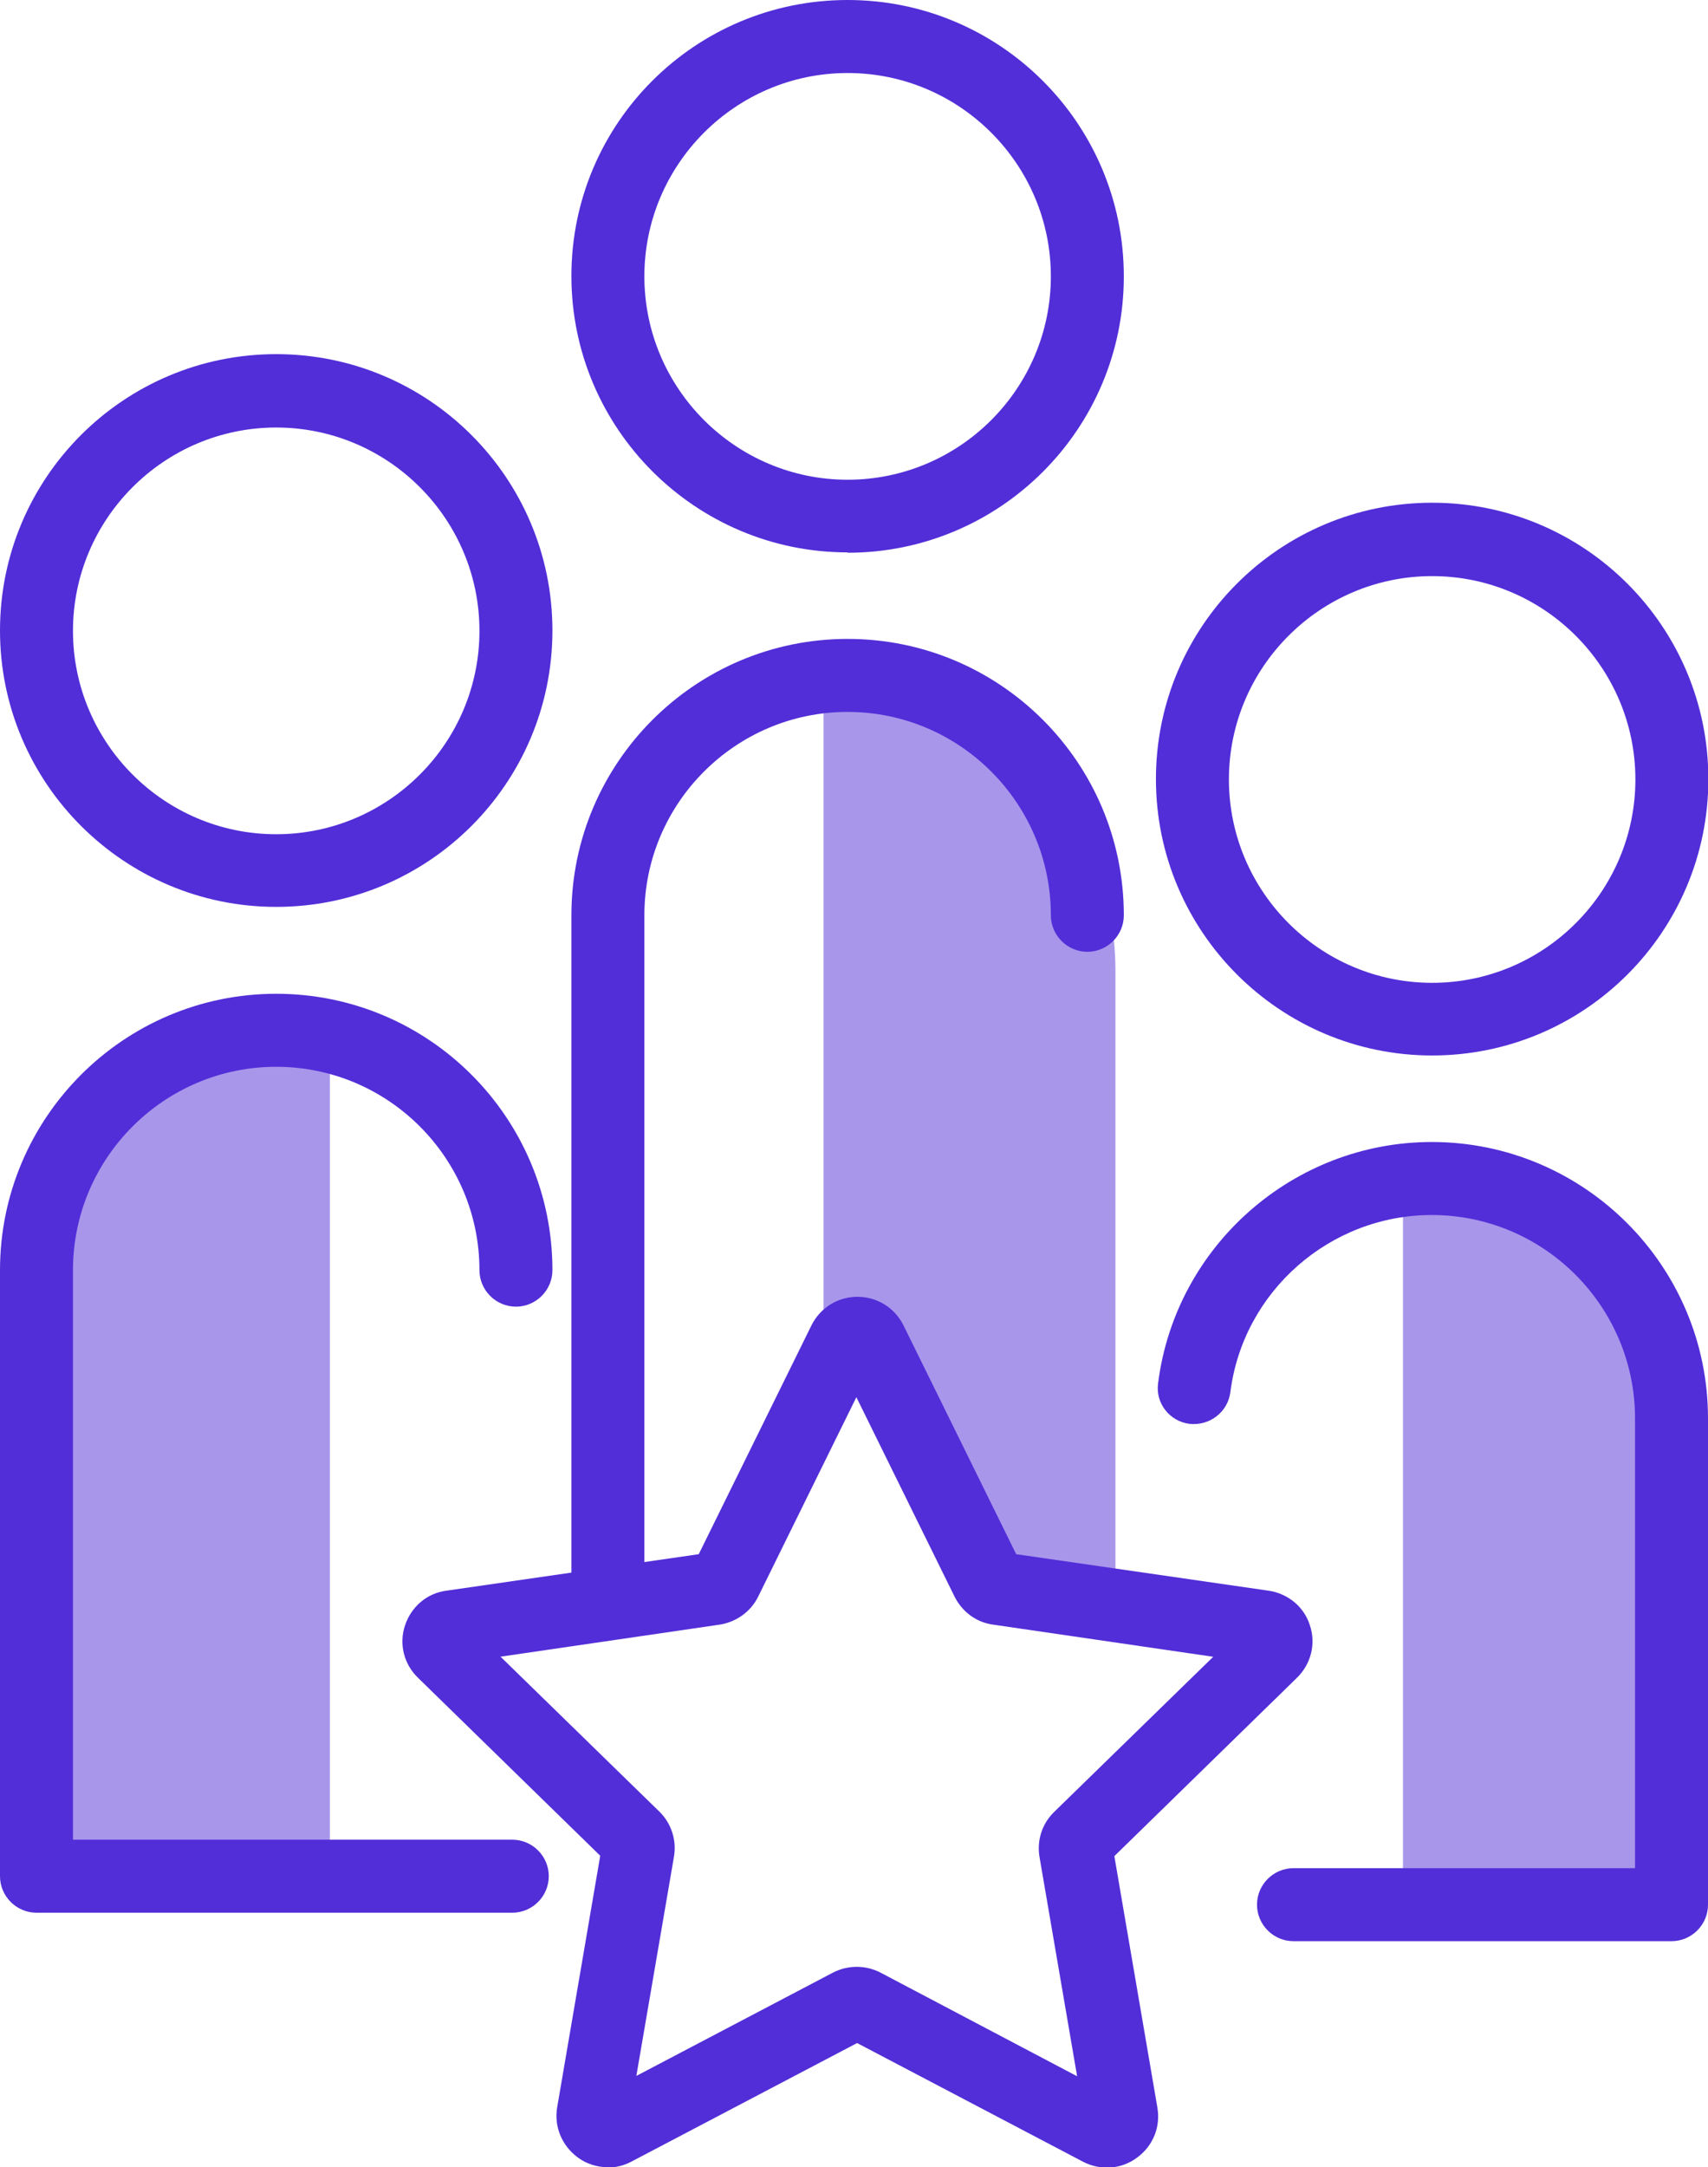
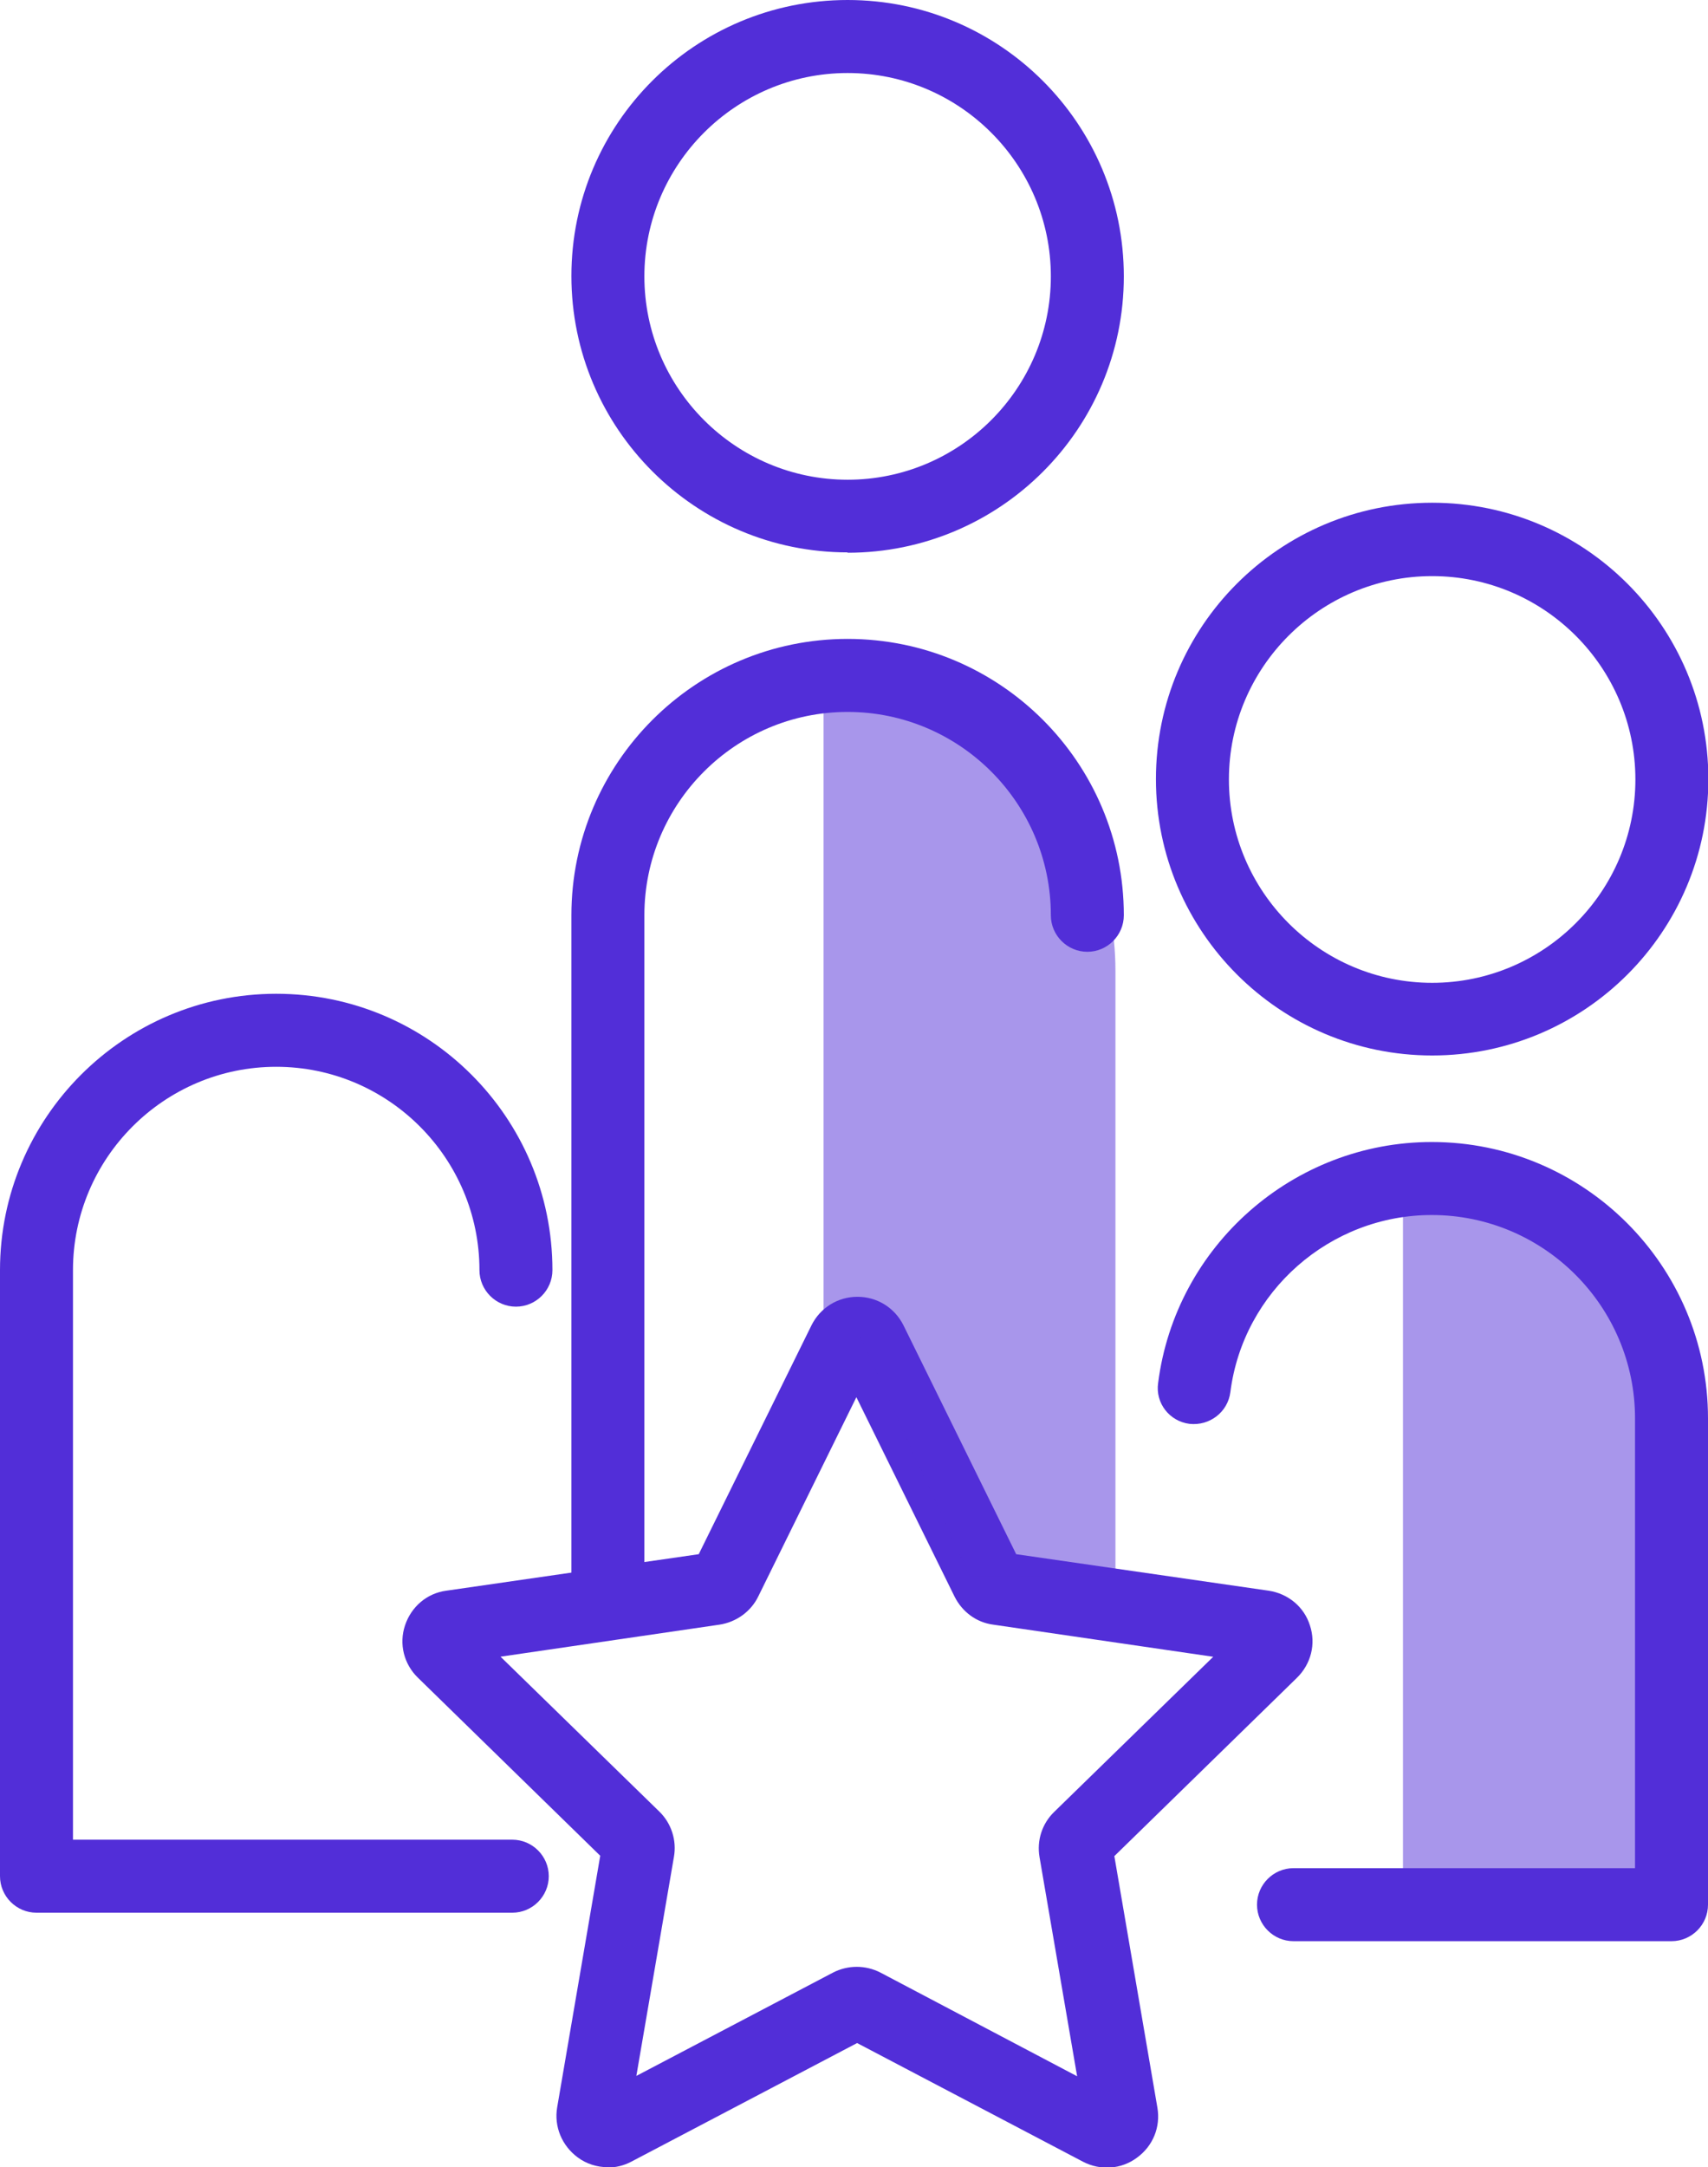
<svg xmlns="http://www.w3.org/2000/svg" id="Layer_2" viewBox="0 0 46.81 59.36">
  <defs>
    <style>.cls-1,.cls-2{fill:#522ed8;}.cls-2{opacity:.5;}</style>
  </defs>
  <g id="Layer_1-2">
    <path class="cls-1" d="m16.65,59.36c-.29,0-.58-.09-.82-.27-.43-.32-.65-.84-.56-1.37l1.18-6.89-5-4.88c-.38-.37-.52-.92-.35-1.43.17-.51.6-.88,1.13-.95l6.92-1,3.09-6.27c.24-.48.72-.78,1.26-.78s1.02.3,1.26.78l3.09,6.27,6.92,1c.53.08.97.44,1.13.95.17.51.03,1.06-.36,1.44l-5,4.88,1.18,6.89c.09.53-.12,1.05-.56,1.37-.43.32-1,.36-1.48.11l-6.19-3.25-6.19,3.25c-.21.11-.43.16-.65.16Zm-2.94-13.99l4.36,4.25c.33.32.48.79.4,1.24l-1.03,6,5.39-2.83c.41-.21.89-.21,1.3,0l5.39,2.84-1.03-6c-.08-.46.07-.92.4-1.24l4.36-4.25-6.03-.88c-.46-.06-.85-.35-1.06-.77l-2.69-5.46-2.69,5.46c-.2.41-.6.7-1.06.77l-6.02.88Zm20.75.17h.01-.01Zm-15.01-3.03h0,0Zm8.07,0h0s0,0,0,0Z" />
    <path class="cls-2" d="m38.45,32.17h0c4.42,0,8,3.58,8,8v12h-8v-20h0Z" />
    <path class="cls-2" d="m22.57,18.59h0c4.42,0,8,3.58,8,8v16.57h-4l-3-6.57h-1v-18Z" />
-     <path class="cls-2" d="m1.04,27.76h8v16c0,4.42-3.58,8-8,8h0v-24h0Z" transform="translate(10.08 79.53) rotate(-180)" />
-     <path class="cls-1" d="m7.57,24.84c-4.17,0-7.57-3.39-7.57-7.57s3.39-7.57,7.57-7.57,7.57,3.39,7.57,7.57-3.39,7.57-7.57,7.57Zm0-13.13c-3.07,0-5.57,2.5-5.57,5.57s2.5,5.57,5.57,5.57,5.57-2.5,5.57-5.57-2.5-5.57-5.57-5.57Z" />
    <path class="cls-1" d="m23.23,15.13c-4.17,0-7.57-3.39-7.57-7.57S19.05,0,23.23,0s7.57,3.39,7.57,7.57-3.39,7.57-7.57,7.57Zm0-13.13c-3.07,0-5.57,2.5-5.57,5.57s2.5,5.57,5.57,5.57,5.57-2.5,5.57-5.57-2.5-5.57-5.57-5.57Z" />
    <path class="cls-1" d="m39.25,28.91c-4.17,0-7.57-3.39-7.57-7.57s3.39-7.57,7.57-7.57,7.57,3.39,7.57,7.57-3.39,7.57-7.57,7.57Zm0-13.13c-3.07,0-5.57,2.5-5.57,5.57s2.5,5.57,5.57,5.57,5.57-2.5,5.57-5.57-2.5-5.57-5.57-5.57Z" />
    <path class="cls-1" d="m16.66,44.34c-.55,0-1-.45-1-1v-18.27c0-4.17,3.39-7.57,7.57-7.57s7.57,3.39,7.57,7.57c0,.55-.45,1-1,1s-1-.45-1-1c0-3.07-2.5-5.57-5.57-5.57s-5.57,2.5-5.57,5.57v18.27c0,.55-.45,1-1,1Z" />
    <path class="cls-1" d="m14.04,52.39H1c-.55,0-1-.45-1-1v-16.6c0-4.17,3.39-7.57,7.57-7.57s7.57,3.39,7.57,7.57c0,.55-.45,1-1,1s-1-.45-1-1c0-3.07-2.5-5.57-5.57-5.57s-5.57,2.5-5.57,5.57v15.6h12.04c.55,0,1,.45,1,1s-.45,1-1,1Z" />
    <path class="cls-1" d="m45.81,53.17h-10.36c-.55,0-1-.45-1-1s.45-1,1-1h9.36v-12.32c0-3.07-2.5-5.57-5.57-5.57-2.79,0-5.17,2.09-5.52,4.85-.07.55-.57.93-1.12.87-.55-.07-.94-.57-.86-1.12.48-3.76,3.71-6.6,7.5-6.6,4.17,0,7.57,3.39,7.57,7.57v13.32c0,.55-.45,1-1,1Z" />
  </g>
</svg>